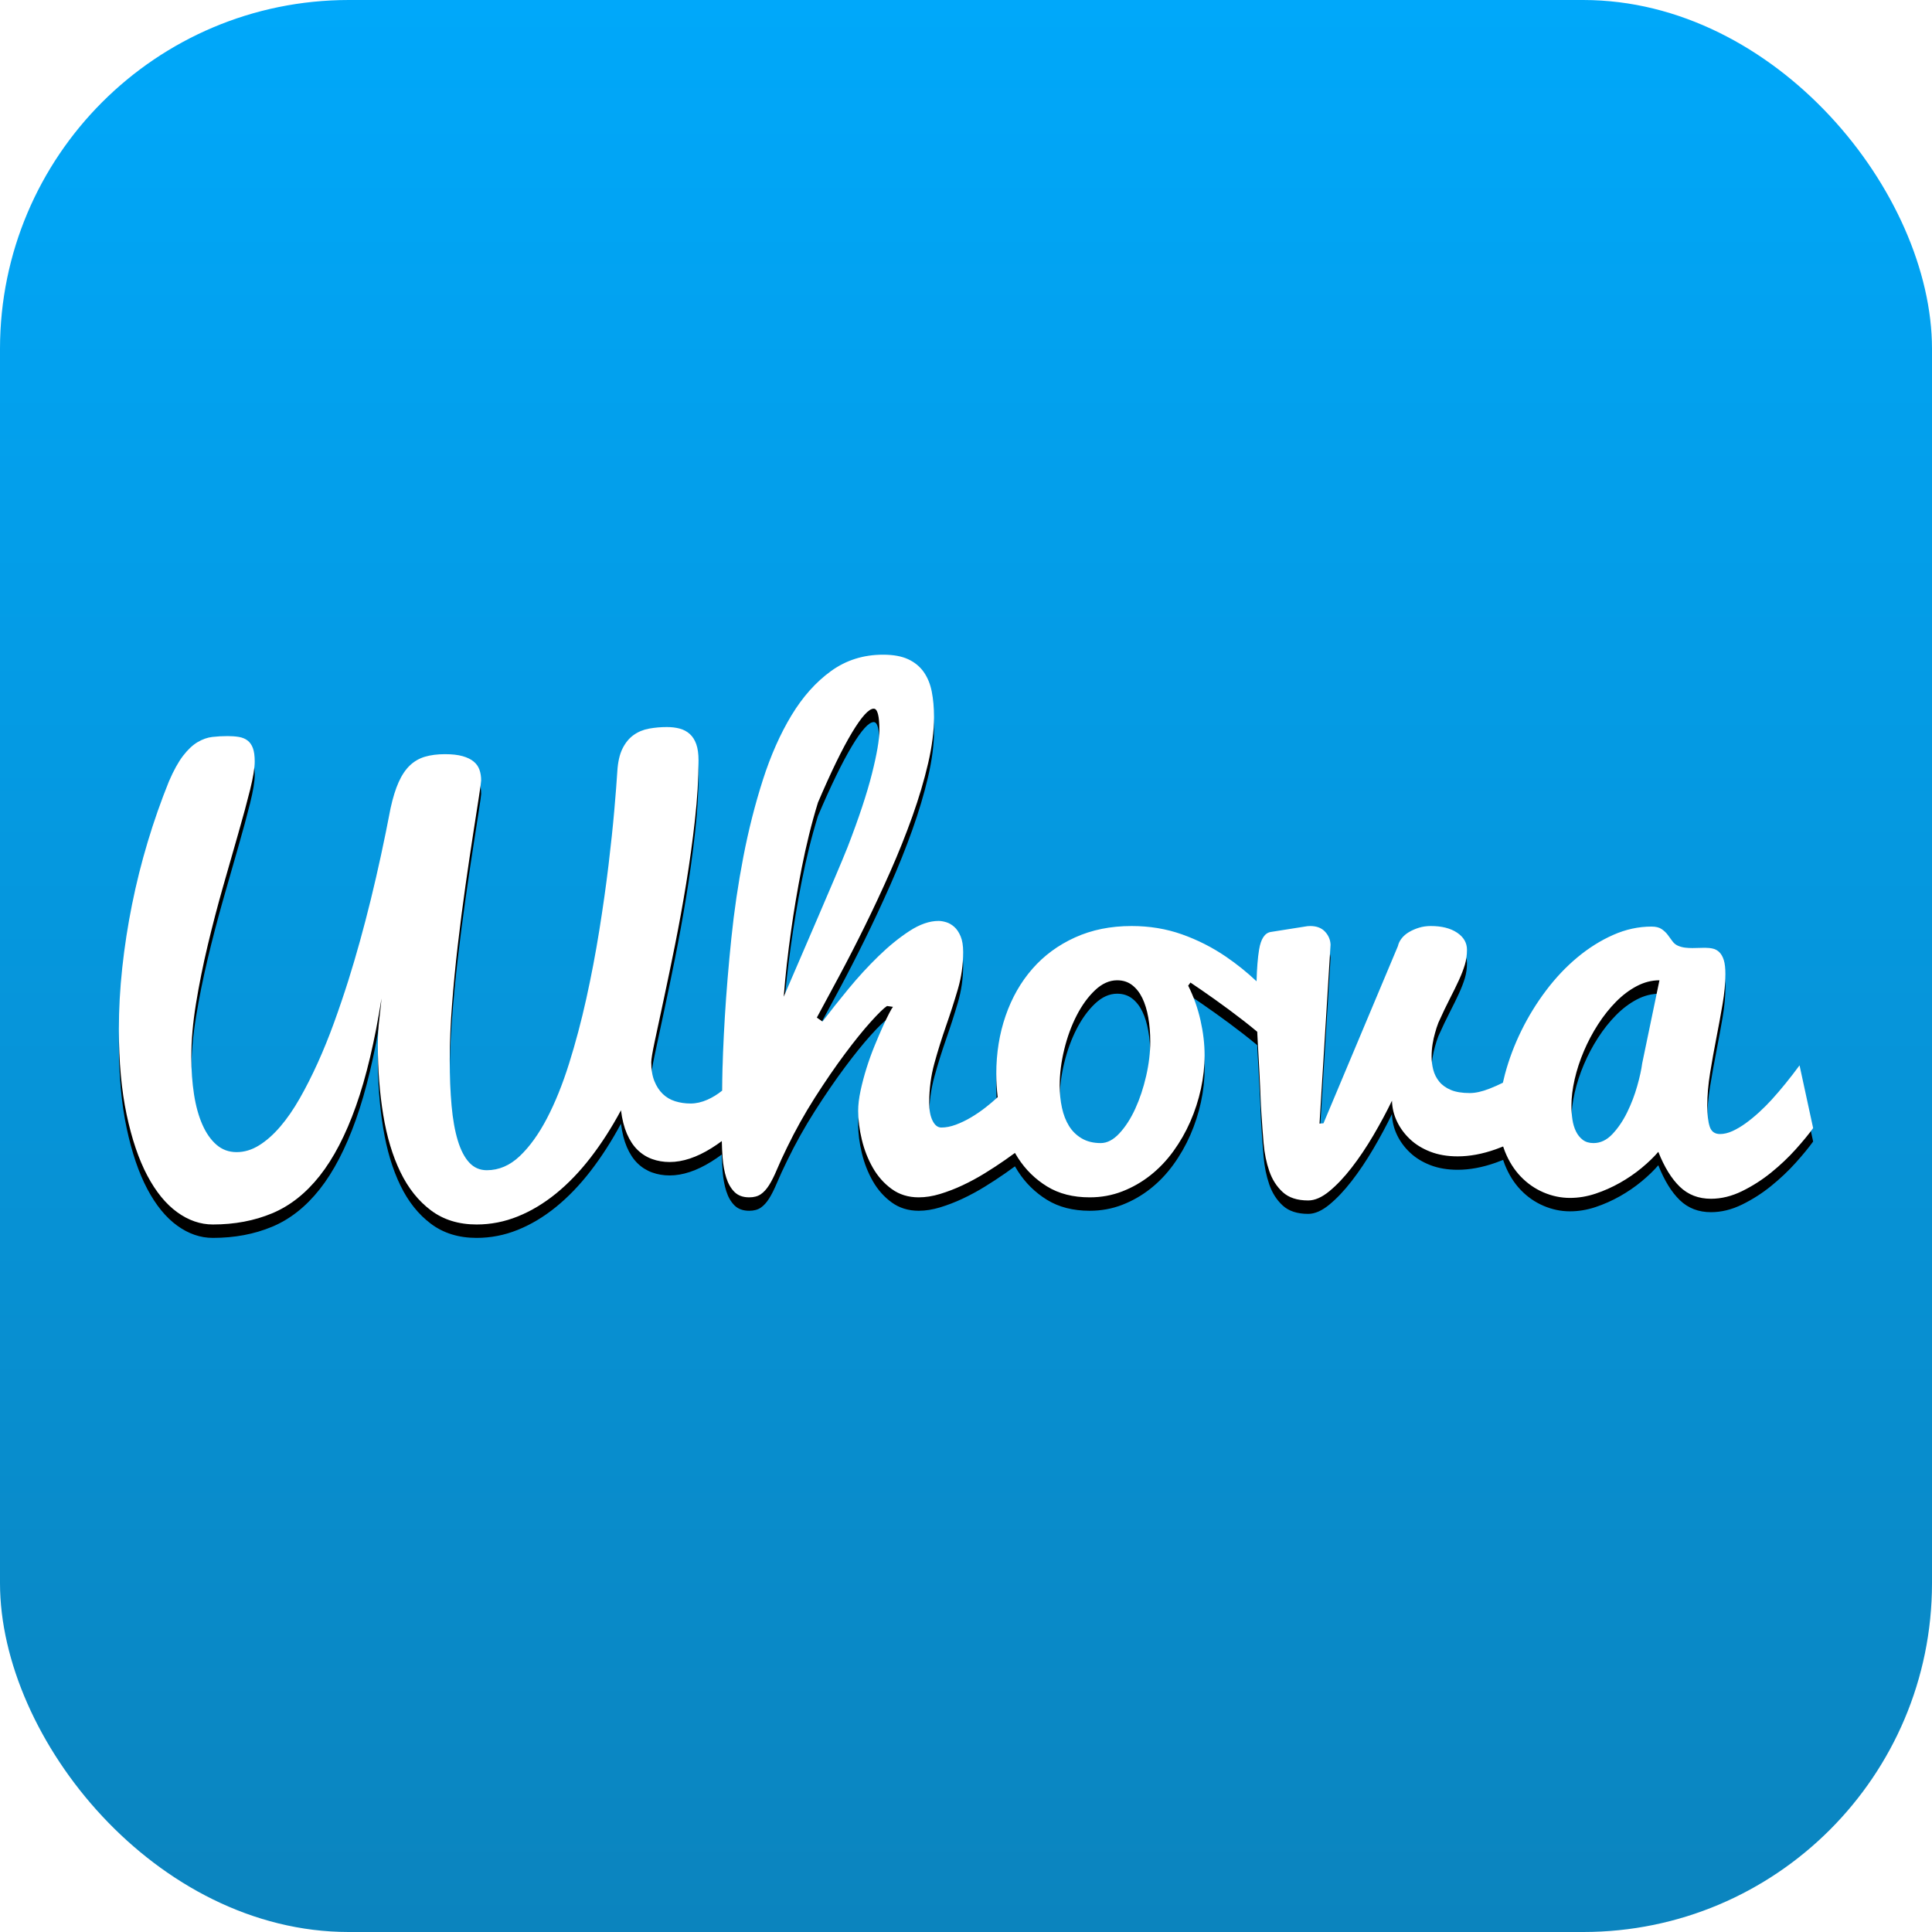
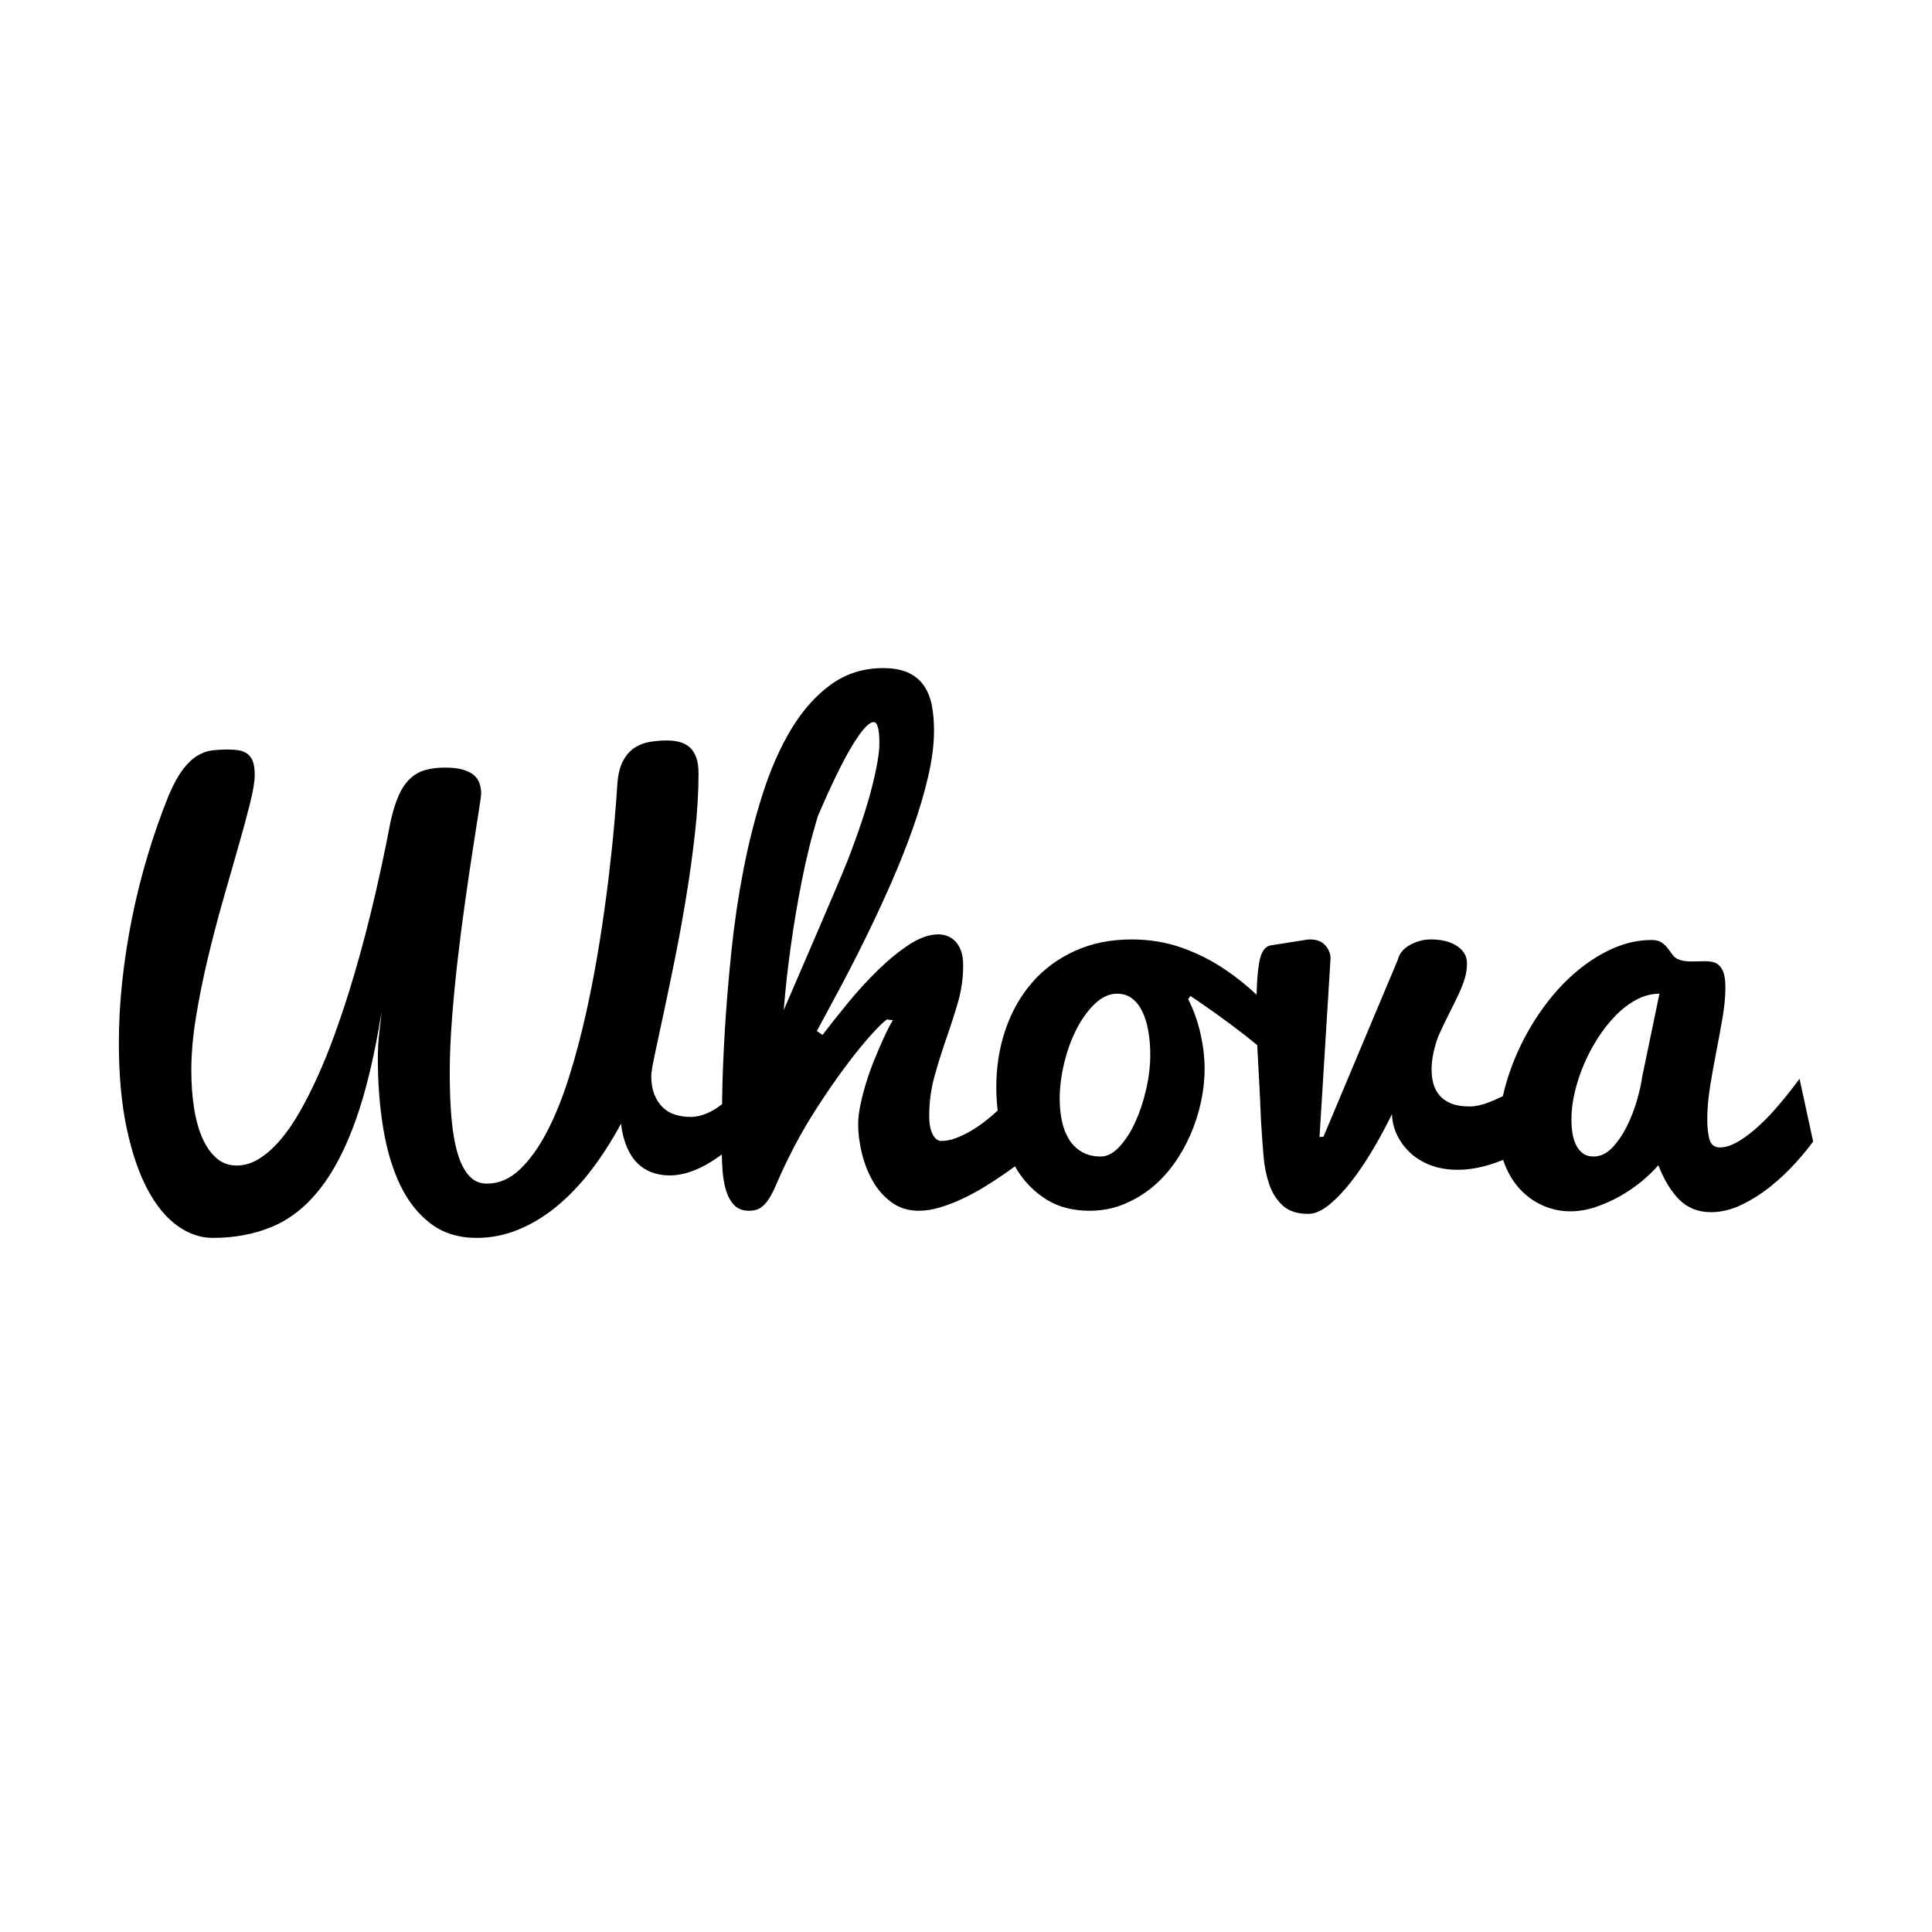
<svg xmlns="http://www.w3.org/2000/svg" width="720" height="720" viewBox="0 0 720 720" fill="none">
  <g clip-path="url(#clip0_306_1226)">
-     <path d="M630 0H90C40.294 0 0 40.294 0 90V630C0 679.706 40.294 720 90 720H630C679.706 720 720 679.706 720 630V90C720 40.294 679.706 0 630 0Z" fill="url(#paint0_linear_306_1226)" />
    <g filter="url(#filter0_d_306_1226)">
      <path d="M560.173 427.262C559.258 427.632 558.336 427.981 557.407 428.31C552.45 430.066 547.72 430.944 543.22 430.944C539.423 430.944 536.029 430.365 533.04 429.206C530.052 428.047 527.521 426.485 525.447 424.519C523.372 422.553 521.755 420.341 520.594 417.883C519.434 415.425 518.818 412.862 518.748 410.194C516.709 414.407 514.389 418.726 511.787 423.15C509.185 427.573 506.495 431.576 503.717 435.157C500.94 438.738 498.163 441.67 495.385 443.952C492.607 446.234 489.987 447.375 487.526 447.375C483.448 447.375 480.284 446.34 478.033 444.267C475.783 442.197 474.112 439.581 473.022 436.421C471.933 433.261 471.229 429.82 470.913 426.099C470.61 422.556 470.346 419.009 470.122 415.46L469.911 412.09C469.7 406.823 469.489 402.242 469.278 398.344C469.067 394.447 468.874 390.919 468.698 387.759C468.638 386.673 468.582 385.588 468.532 384.502C466.855 383.098 465.152 381.726 463.423 380.386C459.912 377.659 456.342 375.007 452.717 372.433C449.201 369.941 446.177 367.852 443.646 366.166L442.802 367.325C444.841 371.398 446.37 375.699 447.39 380.228C448.41 384.757 448.919 389.093 448.919 393.235C448.919 397.379 448.462 401.557 447.548 405.77C446.64 409.964 445.315 414.057 443.593 417.988C441.887 421.891 439.765 425.6 437.264 429.048C434.768 432.489 431.92 435.473 428.72 438.001C425.542 440.517 422.004 442.54 418.225 444.004C414.428 445.479 410.385 446.216 406.095 446.216C399.907 446.216 394.615 444.865 390.22 442.162C385.825 439.458 382.221 435.929 379.408 431.576C379.003 430.948 378.614 430.311 378.241 429.663C377.039 430.541 375.828 431.407 374.608 432.26C372.11 434.004 369.559 435.673 366.961 437.264C364.288 438.911 361.523 440.406 358.68 441.74C355.983 443.008 353.199 444.082 350.348 444.953C347.57 445.795 344.915 446.216 342.384 446.216C338.517 446.216 335.159 445.181 332.311 443.109C329.463 441.038 327.125 438.405 325.296 435.21C323.468 432.015 322.097 428.521 321.183 424.73C320.269 420.938 319.811 417.356 319.811 413.986C319.811 411.739 320.11 409.229 320.708 406.455C321.306 403.681 322.044 400.89 322.923 398.081C323.802 395.272 324.786 392.534 325.876 389.865C326.966 387.197 327.985 384.81 328.935 382.703C329.884 380.597 330.711 378.876 331.414 377.542C332.117 376.208 332.574 375.435 332.785 375.225L330.57 374.908C329.375 375.681 327.353 377.647 324.505 380.808C321.657 383.967 318.44 387.951 314.854 392.762C311.268 397.571 307.558 402.979 303.725 408.983C299.902 414.972 296.433 421.179 293.336 427.574C291.789 430.733 290.524 433.489 289.539 435.842C288.554 438.194 287.587 440.125 286.638 441.635C285.689 443.145 284.651 444.286 283.526 445.058C282.401 445.83 280.96 446.216 279.202 446.216C276.881 446.216 275.053 445.549 273.717 444.215C272.381 442.881 271.361 441.108 270.658 438.896C269.955 436.684 269.498 434.174 269.287 431.365C269.135 429.328 269.038 427.288 268.996 425.246C267.74 426.179 266.446 427.061 265.119 427.89C259.599 431.33 254.413 433.05 249.561 433.05C247.241 433.05 245.061 432.682 243.021 431.944C240.982 431.207 239.171 430.066 237.589 428.521C236.007 426.976 234.688 424.975 233.633 422.518C232.578 420.06 231.84 417.146 231.418 413.775C227.902 420.306 224.122 426.187 220.079 431.418C216.036 436.649 211.747 441.108 207.21 444.795C202.675 448.481 197.929 451.325 192.971 453.326C188.014 455.328 182.898 456.328 177.623 456.328C170.943 456.328 165.265 454.572 160.588 451.062C155.912 447.551 152.115 442.776 149.197 436.737C146.279 430.698 144.151 423.606 142.815 415.46C141.479 407.315 140.811 398.643 140.811 389.444C140.811 386.073 140.987 382.913 141.339 379.965C141.69 377.015 141.971 374.382 142.182 372.065C139.651 388.075 136.469 401.47 132.636 412.248C128.804 423.027 124.303 431.681 119.135 438.211C113.967 444.742 108.06 449.394 101.415 452.168C94.769 454.942 87.403 456.328 79.316 456.328C74.675 456.328 70.245 454.801 66.025 451.747C61.807 448.691 58.097 444.145 54.898 438.106C51.699 432.067 49.132 424.501 47.197 415.408C45.264 406.315 44.297 395.693 44.297 383.546C44.297 376.102 44.719 368.466 45.562 360.636C46.417 352.738 47.632 344.883 49.202 337.096C50.788 329.214 52.742 321.412 55.056 313.713C57.344 306.081 59.983 298.559 62.966 291.172C64.725 287.099 66.483 283.922 68.241 281.64C69.999 279.357 71.792 277.673 73.62 276.584C75.448 275.496 77.294 274.846 79.158 274.635C81.021 274.424 82.903 274.319 84.801 274.319C86.348 274.319 87.754 274.424 89.02 274.635C90.285 274.846 91.358 275.285 92.237 275.952C93.116 276.619 93.784 277.567 94.241 278.795C94.698 280.024 94.927 281.692 94.927 283.799C94.927 286.187 94.347 289.715 93.187 294.384C92.026 299.054 90.567 304.443 88.81 310.553C87.052 316.661 85.153 323.298 83.114 330.46C81.058 337.685 79.159 344.955 77.418 352.263C75.66 359.636 74.2 366.886 73.04 374.013C71.88 381.141 71.3 387.759 71.3 393.868C71.3 398.853 71.634 403.505 72.302 407.824C72.97 412.142 74.007 415.899 75.414 419.095C76.82 422.289 78.578 424.799 80.687 426.625C82.796 428.451 85.293 429.364 88.177 429.364C91.06 429.364 93.855 428.521 96.562 426.836C99.269 425.151 101.889 422.833 104.42 419.884C106.952 416.935 109.377 413.424 111.698 409.352C114.019 405.278 116.252 400.872 118.396 396.133C120.541 391.392 122.563 386.407 124.462 381.176C126.36 375.945 128.153 370.66 129.84 365.323C135.748 346.505 140.986 325.123 145.557 301.178C146.401 297.316 147.403 294.086 148.564 291.488C149.724 288.889 151.113 286.818 152.73 285.273C154.319 283.745 156.256 282.624 158.373 282.008C160.518 281.377 162.997 281.06 165.81 281.06C168.481 281.06 170.679 281.306 172.402 281.798C174.125 282.289 175.496 282.956 176.515 283.799C177.536 284.641 178.256 285.659 178.678 286.853C179.1 288.047 179.311 289.381 179.311 290.856C179.311 291.348 179.03 293.401 178.467 297.018L176.305 310.921C175.426 316.574 174.477 322.981 173.457 330.144C172.414 337.487 171.465 344.843 170.609 352.21C169.74 359.656 169.019 367.118 168.447 374.593C167.884 381.966 167.603 388.742 167.603 394.921C167.603 401.241 167.832 406.946 168.289 412.037C168.746 417.128 169.519 421.464 170.609 425.045C171.699 428.626 173.123 431.365 174.881 433.261C176.639 435.157 178.819 436.105 181.42 436.105C185.921 436.105 190.017 434.349 193.709 430.838C197.401 427.328 200.776 422.64 203.835 416.777C206.894 410.913 209.636 404.12 212.062 396.396C214.488 388.671 216.633 380.597 218.497 372.17C220.364 363.723 221.982 355.223 223.348 346.681C224.72 338.114 225.863 330.021 226.777 322.402C227.691 314.783 228.412 307.937 228.94 301.863C229.467 295.789 229.836 291.031 230.047 287.591C230.258 284.01 230.908 281.13 231.998 278.954C233.088 276.777 234.477 275.091 236.165 273.898C237.852 272.704 239.768 271.914 241.914 271.529C244.058 271.142 246.255 270.949 248.506 270.949C250.264 270.949 251.864 271.142 253.305 271.528C254.746 271.915 255.995 272.581 257.05 273.529C258.105 274.478 258.913 275.741 259.476 277.321C260.038 278.901 260.319 280.92 260.319 283.378C260.319 290.189 259.88 297.544 259.001 305.444C258.116 313.388 257.026 321.308 255.731 329.195C254.465 336.944 253.058 344.67 251.513 352.368C250.152 359.154 248.745 365.93 247.293 372.697C245.992 378.735 244.902 383.827 244.023 387.969C243.144 392.112 242.705 394.746 242.705 395.869C242.705 398.608 243.091 400.942 243.865 402.874C244.638 404.805 245.675 406.402 246.976 407.666C248.277 408.93 249.824 409.843 251.617 410.405C253.41 410.966 255.327 411.247 257.366 411.247C259.405 411.247 261.498 410.773 263.642 409.826C265.529 408.992 267.348 407.872 269.099 406.467L269.128 404.243C269.234 396.624 269.568 388.18 270.13 378.911C270.693 369.642 271.501 359.882 272.556 349.63C273.602 339.439 275.097 329.3 277.039 319.242C278.973 309.236 281.398 299.686 284.317 290.592C287.235 281.499 290.786 273.494 294.971 266.577C299.154 259.661 304.059 254.166 309.685 250.093C315.311 246.021 321.78 243.984 329.093 243.984C332.89 243.984 336.002 244.546 338.428 245.67C340.854 246.793 342.788 248.373 344.23 250.409C345.671 252.446 346.674 254.886 347.236 257.73C347.799 260.574 348.08 263.751 348.08 267.262C348.08 272.458 347.342 278.217 345.865 284.536C344.389 290.856 342.437 297.421 340.011 304.233C337.585 311.044 334.825 317.943 331.73 324.93C328.636 331.916 325.472 338.693 322.237 345.258C319.164 351.51 315.981 357.708 312.692 363.849C309.563 369.678 306.802 374.804 304.411 379.227L306.52 380.701C309.404 376.91 312.639 372.837 316.225 368.483C319.811 364.13 323.538 360.075 327.406 356.318C331.273 352.561 335.123 349.436 338.956 346.944C342.788 344.451 346.392 343.204 349.767 343.204C350.611 343.204 351.56 343.363 352.615 343.678C353.67 343.995 354.672 344.574 355.622 345.416C356.571 346.259 357.362 347.435 357.995 348.945C358.628 350.454 358.944 352.403 358.944 354.791C358.944 359.565 358.276 364.217 356.94 368.747C355.593 373.311 354.133 377.842 352.563 382.334C350.969 386.902 349.526 391.522 348.238 396.186C346.937 400.89 346.287 405.805 346.287 410.932C346.287 413.74 346.709 415.987 347.553 417.672C348.396 419.358 349.486 420.2 350.822 420.2C352.51 420.2 354.303 419.849 356.202 419.147C358.1 418.444 359.999 417.532 361.898 416.408C363.844 415.252 365.711 413.967 367.488 412.564C368.977 411.393 370.419 410.164 371.812 408.88C371.461 405.996 371.286 403.093 371.287 400.188C371.287 392.463 372.447 385.249 374.767 378.543C377.087 371.836 380.41 366.008 384.735 361.058C389.059 356.108 394.351 352.21 400.61 349.366C406.868 346.523 413.9 345.101 421.706 345.101C428.386 345.101 434.644 346.136 440.481 348.208C446.318 350.279 451.785 353.052 456.884 356.529C460.919 359.282 464.731 362.348 468.285 365.699C468.41 360.863 468.724 356.929 469.226 353.895C469.894 349.858 471.353 347.664 473.603 347.312L486.26 345.311C486.612 345.241 486.946 345.188 487.262 345.153C487.579 345.118 487.913 345.101 488.265 345.101C490.655 345.101 492.501 345.802 493.802 347.207C495.103 348.611 495.789 350.227 495.859 352.052L491.746 418.726L493.223 418.62L520.963 352.579C521.174 351.596 521.631 350.648 522.334 349.735C523.037 348.822 523.951 348.032 525.077 347.366C526.202 346.698 527.45 346.154 528.822 345.732C530.193 345.311 531.652 345.101 533.199 345.101C537.277 345.101 540.547 345.926 543.009 347.576C545.47 349.226 546.7 351.35 546.7 353.948C546.7 355.914 546.436 357.775 545.909 359.531C545.382 361.286 544.643 363.199 543.694 365.271C542.745 367.343 541.62 369.642 540.319 372.17C539.018 374.698 537.594 377.683 536.047 381.123C535.555 382.387 535.133 383.686 534.781 385.02C534.43 386.214 534.13 387.565 533.884 389.076C533.635 390.625 533.511 392.193 533.515 393.763C533.515 395.448 533.726 397.098 534.148 398.713C534.57 400.328 535.308 401.785 536.363 403.084C537.417 404.383 538.86 405.418 540.688 406.192C542.516 406.964 544.872 407.35 547.755 407.35C549.864 407.35 552.308 406.806 555.086 405.717C556.784 405.054 558.451 404.315 560.083 403.504C560.308 402.474 560.559 401.439 560.835 400.398C562.312 394.85 564.351 389.426 566.954 384.125C569.545 378.839 572.636 373.813 576.183 369.115C579.734 364.411 583.619 360.303 587.839 356.792C592.057 353.281 596.505 350.49 601.182 348.418C605.857 346.347 610.622 345.311 615.474 345.311C617.091 345.311 618.357 345.627 619.271 346.259C620.185 346.892 620.942 347.611 621.539 348.418C622.137 349.226 622.717 350.016 623.28 350.788C623.842 351.561 624.545 352.122 625.389 352.474C626.233 352.825 627.095 353.053 627.974 353.158C628.852 353.263 629.749 353.316 630.663 353.316C631.436 353.316 632.227 353.299 633.037 353.263C633.845 353.228 634.636 353.211 635.41 353.211C636.465 353.211 637.449 353.316 638.363 353.527C639.277 353.738 640.086 354.194 640.789 354.896C641.492 355.598 642.037 356.581 642.424 357.846C642.811 359.109 643.004 360.83 643.004 363.007C643.004 366.377 642.653 370.116 641.95 374.224C641.246 378.332 640.473 382.545 639.629 386.864C638.788 391.169 638.014 395.488 637.309 399.819C636.606 404.137 636.254 408.228 636.254 412.09C636.254 415.39 636.552 417.971 637.15 419.831C637.748 421.692 639.031 422.622 641 422.622C642.477 422.622 644.024 422.254 645.641 421.517C647.258 420.78 648.894 419.814 650.546 418.62C652.198 417.426 653.851 416.075 655.504 414.565C657.156 413.056 658.721 411.493 660.198 409.878C663.643 406.086 667.124 401.803 670.64 397.028L675.703 420.411C674.086 422.658 671.923 425.291 669.216 428.311C666.509 431.33 663.467 434.209 660.092 436.948C656.745 439.668 653.1 442 649.228 443.899C645.36 445.795 641.493 446.743 637.625 446.743C632.984 446.743 629.116 445.251 626.022 442.266C622.929 439.282 620.256 434.947 618.005 429.258C616.318 431.224 614.244 433.226 611.783 435.262C609.321 437.299 606.632 439.142 603.713 440.792C600.81 442.435 597.754 443.794 594.589 444.848C591.425 445.901 588.26 446.427 585.096 446.427C581.721 446.427 578.433 445.743 575.234 444.374C572.034 443.004 569.204 441.038 566.743 438.474C564.282 435.911 562.312 432.787 560.836 429.1C560.594 428.496 560.373 427.882 560.173 427.262H560.173ZM315.909 315.608C320.058 304.864 323.064 295.806 324.927 288.433C326.791 281.06 327.723 275.618 327.723 272.107C327.723 266.771 327.02 264.102 325.614 264.102C323.786 264.102 321.078 267.086 317.491 273.055C313.905 279.024 309.686 287.696 304.833 299.071C303.609 303.041 302.501 307.045 301.511 311.079C300.5 315.183 299.586 319.309 298.769 323.455C297.975 327.482 297.237 331.52 296.554 335.568C295.917 339.333 295.337 343.108 294.813 346.891C293.618 355.247 292.704 363.428 292.071 371.433C293.97 367.009 296.044 362.199 298.294 357.003C300.544 351.806 302.759 346.663 304.939 341.572C307.119 336.481 309.176 331.671 311.11 327.142C313.043 322.613 314.644 318.768 315.909 315.608ZM410.209 425.993C412.6 425.993 414.92 424.782 417.17 422.359C419.42 419.937 421.39 416.882 423.077 413.196C424.765 409.509 426.119 405.437 427.139 400.977C428.158 396.519 428.668 392.253 428.668 388.181C428.668 384.95 428.422 381.948 427.93 379.174C427.437 376.401 426.699 373.996 425.715 371.959C424.73 369.923 423.465 368.308 421.918 367.115C420.37 365.92 418.507 365.323 416.327 365.323C413.444 365.323 410.702 366.552 408.1 369.01C405.498 371.468 403.212 374.61 401.243 378.437C399.274 382.264 397.728 386.495 396.603 391.129C395.478 395.764 394.915 400.223 394.915 404.506C394.915 407.455 395.196 410.229 395.759 412.827C396.321 415.425 397.2 417.69 398.396 419.621C399.572 421.533 401.202 423.125 403.142 424.255C405.11 425.414 407.467 425.993 410.209 425.993ZM585.624 412.09C585.621 413.799 585.744 415.507 585.994 417.199C586.24 418.849 586.679 420.323 587.312 421.622C587.945 422.921 588.788 423.975 589.843 424.782C590.898 425.59 592.234 425.993 593.851 425.993C596.453 425.993 598.809 424.87 600.919 422.622C603.028 420.376 604.856 417.672 606.403 414.513C607.945 411.367 609.198 408.088 610.148 404.717C611.097 401.347 611.712 398.538 611.994 396.29L618.428 365.323C615.545 365.323 612.733 366.043 609.99 367.483C607.248 368.923 604.663 370.871 602.237 373.328C599.811 375.787 597.578 378.595 595.539 381.755C593.5 384.916 591.735 388.246 590.266 391.709C588.788 395.184 587.646 398.678 586.837 402.189C586.029 405.7 585.624 409 585.624 412.09Z" fill="black" />
    </g>
-     <path d="M560.173 427.262C559.258 427.632 558.336 427.981 557.407 428.31C552.45 430.066 547.72 430.944 543.22 430.944C539.423 430.944 536.029 430.365 533.04 429.206C530.052 428.047 527.521 426.485 525.447 424.519C523.372 422.553 521.755 420.341 520.594 417.883C519.434 415.425 518.818 412.862 518.748 410.194C516.709 414.407 514.389 418.726 511.787 423.15C509.185 427.573 506.495 431.576 503.717 435.157C500.94 438.738 498.163 441.67 495.385 443.952C492.607 446.234 489.987 447.375 487.526 447.375C483.448 447.375 480.284 446.34 478.033 444.267C475.783 442.197 474.112 439.581 473.022 436.421C471.933 433.261 471.229 429.82 470.913 426.099C470.61 422.556 470.346 419.009 470.122 415.46L469.911 412.09C469.7 406.823 469.489 402.242 469.278 398.344C469.067 394.447 468.874 390.919 468.698 387.759C468.638 386.673 468.582 385.588 468.532 384.502C466.855 383.098 465.152 381.726 463.423 380.386C459.912 377.659 456.342 375.007 452.717 372.433C449.201 369.941 446.177 367.852 443.646 366.166L442.802 367.325C444.841 371.398 446.37 375.699 447.39 380.228C448.41 384.757 448.919 389.093 448.919 393.235C448.919 397.379 448.462 401.557 447.548 405.77C446.64 409.964 445.315 414.057 443.593 417.988C441.887 421.891 439.765 425.6 437.264 429.048C434.768 432.489 431.92 435.473 428.72 438.001C425.542 440.517 422.004 442.54 418.225 444.004C414.428 445.479 410.385 446.216 406.095 446.216C399.907 446.216 394.615 444.865 390.22 442.162C385.825 439.458 382.221 435.929 379.408 431.576C379.003 430.948 378.614 430.311 378.241 429.663C377.039 430.541 375.828 431.407 374.608 432.26C372.11 434.004 369.559 435.673 366.961 437.264C364.288 438.911 361.523 440.406 358.68 441.74C355.983 443.008 353.199 444.082 350.348 444.953C347.57 445.795 344.915 446.216 342.384 446.216C338.517 446.216 335.159 445.181 332.311 443.109C329.463 441.038 327.125 438.405 325.296 435.21C323.468 432.015 322.097 428.521 321.183 424.73C320.269 420.938 319.811 417.356 319.811 413.986C319.811 411.739 320.11 409.229 320.708 406.455C321.306 403.681 322.044 400.89 322.923 398.081C323.802 395.272 324.786 392.534 325.876 389.865C326.966 387.197 327.985 384.81 328.935 382.703C329.884 380.597 330.711 378.876 331.414 377.542C332.117 376.208 332.574 375.435 332.785 375.225L330.57 374.908C329.375 375.681 327.353 377.647 324.505 380.808C321.657 383.967 318.44 387.951 314.854 392.762C311.268 397.571 307.558 402.979 303.725 408.983C299.902 414.972 296.433 421.179 293.336 427.574C291.789 430.733 290.524 433.489 289.539 435.842C288.554 438.194 287.587 440.125 286.638 441.635C285.689 443.145 284.651 444.286 283.526 445.058C282.401 445.83 280.96 446.216 279.202 446.216C276.881 446.216 275.053 445.549 273.717 444.215C272.381 442.881 271.361 441.108 270.658 438.896C269.955 436.684 269.498 434.174 269.287 431.365C269.135 429.328 269.038 427.288 268.996 425.246C267.74 426.179 266.446 427.061 265.119 427.89C259.599 431.33 254.413 433.05 249.561 433.05C247.241 433.05 245.061 432.682 243.021 431.944C240.982 431.207 239.171 430.066 237.589 428.521C236.007 426.976 234.688 424.975 233.633 422.518C232.578 420.06 231.84 417.146 231.418 413.775C227.902 420.306 224.122 426.187 220.079 431.418C216.036 436.649 211.747 441.108 207.21 444.795C202.675 448.481 197.929 451.325 192.971 453.326C188.014 455.328 182.898 456.328 177.623 456.328C170.943 456.328 165.265 454.572 160.588 451.062C155.912 447.551 152.115 442.776 149.197 436.737C146.279 430.698 144.151 423.606 142.815 415.46C141.479 407.315 140.811 398.643 140.811 389.444C140.811 386.073 140.987 382.913 141.339 379.965C141.69 377.015 141.971 374.382 142.182 372.065C139.651 388.075 136.469 401.47 132.636 412.248C128.804 423.027 124.303 431.681 119.135 438.211C113.967 444.742 108.06 449.394 101.415 452.168C94.769 454.942 87.403 456.328 79.316 456.328C74.675 456.328 70.245 454.801 66.025 451.747C61.807 448.691 58.097 444.145 54.898 438.106C51.699 432.067 49.132 424.501 47.197 415.408C45.264 406.315 44.297 395.693 44.297 383.546C44.297 376.102 44.719 368.466 45.562 360.636C46.417 352.738 47.632 344.883 49.202 337.096C50.788 329.214 52.742 321.412 55.056 313.713C57.344 306.081 59.983 298.559 62.966 291.172C64.725 287.099 66.483 283.922 68.241 281.64C69.999 279.357 71.792 277.673 73.62 276.584C75.448 275.496 77.294 274.846 79.158 274.635C81.021 274.424 82.903 274.319 84.801 274.319C86.348 274.319 87.754 274.424 89.02 274.635C90.285 274.846 91.358 275.285 92.237 275.952C93.116 276.619 93.784 277.567 94.241 278.795C94.698 280.024 94.927 281.692 94.927 283.799C94.927 286.187 94.347 289.715 93.187 294.384C92.026 299.054 90.567 304.443 88.81 310.553C87.052 316.661 85.153 323.298 83.114 330.46C81.058 337.685 79.159 344.955 77.418 352.263C75.66 359.636 74.2 366.886 73.04 374.013C71.88 381.141 71.3 387.759 71.3 393.868C71.3 398.853 71.634 403.505 72.302 407.824C72.97 412.142 74.007 415.899 75.414 419.095C76.82 422.289 78.578 424.799 80.687 426.625C82.796 428.451 85.293 429.364 88.177 429.364C91.06 429.364 93.855 428.521 96.562 426.836C99.269 425.151 101.889 422.833 104.42 419.884C106.952 416.935 109.377 413.424 111.698 409.352C114.019 405.278 116.252 400.872 118.396 396.133C120.541 391.392 122.563 386.407 124.462 381.176C126.36 375.945 128.153 370.66 129.84 365.323C135.748 346.505 140.986 325.123 145.557 301.178C146.401 297.316 147.403 294.086 148.564 291.488C149.724 288.889 151.113 286.818 152.73 285.273C154.319 283.745 156.256 282.624 158.373 282.008C160.518 281.377 162.997 281.06 165.81 281.06C168.481 281.06 170.679 281.306 172.402 281.798C174.125 282.289 175.496 282.956 176.515 283.799C177.536 284.641 178.256 285.659 178.678 286.853C179.1 288.047 179.311 289.381 179.311 290.856C179.311 291.348 179.03 293.401 178.467 297.018L176.305 310.921C175.426 316.574 174.477 322.981 173.457 330.144C172.414 337.487 171.465 344.843 170.609 352.21C169.74 359.656 169.019 367.118 168.447 374.593C167.884 381.966 167.603 388.742 167.603 394.921C167.603 401.241 167.832 406.946 168.289 412.037C168.746 417.128 169.519 421.464 170.609 425.045C171.699 428.626 173.123 431.365 174.881 433.261C176.639 435.157 178.819 436.105 181.42 436.105C185.921 436.105 190.017 434.349 193.709 430.838C197.401 427.328 200.776 422.64 203.835 416.777C206.894 410.913 209.636 404.12 212.062 396.396C214.488 388.671 216.633 380.597 218.497 372.17C220.364 363.723 221.982 355.223 223.348 346.681C224.72 338.114 225.863 330.021 226.777 322.402C227.691 314.783 228.412 307.937 228.94 301.863C229.467 295.789 229.836 291.031 230.047 287.591C230.258 284.01 230.908 281.13 231.998 278.954C233.088 276.777 234.477 275.091 236.165 273.898C237.852 272.704 239.768 271.914 241.914 271.529C244.058 271.142 246.255 270.949 248.506 270.949C250.264 270.949 251.864 271.142 253.305 271.528C254.746 271.915 255.995 272.581 257.05 273.529C258.105 274.478 258.913 275.741 259.476 277.321C260.038 278.901 260.319 280.92 260.319 283.378C260.319 290.189 259.88 297.544 259.001 305.444C258.116 313.388 257.026 321.308 255.731 329.195C254.465 336.944 253.058 344.67 251.513 352.368C250.152 359.154 248.745 365.93 247.293 372.697C245.992 378.735 244.902 383.827 244.023 387.969C243.144 392.112 242.705 394.746 242.705 395.869C242.705 398.608 243.091 400.942 243.865 402.874C244.638 404.805 245.675 406.402 246.976 407.666C248.277 408.93 249.824 409.843 251.617 410.405C253.41 410.966 255.327 411.247 257.366 411.247C259.405 411.247 261.498 410.773 263.642 409.826C265.529 408.992 267.348 407.872 269.099 406.467L269.128 404.243C269.234 396.624 269.568 388.18 270.13 378.911C270.693 369.642 271.501 359.882 272.556 349.63C273.602 339.439 275.097 329.3 277.039 319.242C278.973 309.236 281.398 299.686 284.317 290.592C287.235 281.499 290.786 273.494 294.971 266.577C299.154 259.661 304.059 254.166 309.685 250.093C315.311 246.021 321.78 243.984 329.093 243.984C332.89 243.984 336.002 244.546 338.428 245.67C340.854 246.793 342.788 248.373 344.23 250.409C345.671 252.446 346.674 254.886 347.236 257.73C347.799 260.574 348.08 263.751 348.08 267.262C348.08 272.458 347.342 278.217 345.865 284.536C344.389 290.856 342.437 297.421 340.011 304.233C337.585 311.044 334.825 317.943 331.73 324.93C328.636 331.916 325.472 338.693 322.237 345.258C319.164 351.51 315.981 357.708 312.692 363.849C309.563 369.678 306.802 374.804 304.411 379.227L306.52 380.701C309.404 376.91 312.639 372.837 316.225 368.483C319.811 364.13 323.538 360.075 327.406 356.318C331.273 352.561 335.123 349.436 338.956 346.944C342.788 344.451 346.392 343.204 349.767 343.204C350.611 343.204 351.56 343.363 352.615 343.678C353.67 343.995 354.672 344.574 355.622 345.416C356.571 346.259 357.362 347.435 357.995 348.945C358.628 350.454 358.944 352.403 358.944 354.791C358.944 359.565 358.276 364.217 356.94 368.747C355.593 373.311 354.133 377.842 352.563 382.334C350.969 386.902 349.526 391.522 348.238 396.186C346.937 400.89 346.287 405.805 346.287 410.932C346.287 413.74 346.709 415.987 347.553 417.672C348.396 419.358 349.486 420.2 350.822 420.2C352.51 420.2 354.303 419.849 356.202 419.147C358.1 418.444 359.999 417.532 361.898 416.408C363.844 415.252 365.711 413.967 367.488 412.564C368.977 411.393 370.419 410.164 371.812 408.88C371.461 405.996 371.286 403.093 371.287 400.188C371.287 392.463 372.447 385.249 374.767 378.543C377.087 371.836 380.41 366.008 384.735 361.058C389.059 356.108 394.351 352.21 400.61 349.366C406.868 346.523 413.9 345.101 421.706 345.101C428.386 345.101 434.644 346.136 440.481 348.208C446.318 350.279 451.785 353.052 456.884 356.529C460.919 359.282 464.731 362.348 468.285 365.699C468.41 360.863 468.724 356.929 469.226 353.895C469.894 349.858 471.353 347.664 473.603 347.312L486.26 345.311C486.612 345.241 486.946 345.188 487.262 345.153C487.579 345.118 487.913 345.101 488.265 345.101C490.655 345.101 492.501 345.802 493.802 347.207C495.103 348.611 495.789 350.227 495.859 352.052L491.746 418.726L493.223 418.62L520.963 352.579C521.174 351.596 521.631 350.648 522.334 349.735C523.037 348.822 523.951 348.032 525.077 347.366C526.202 346.698 527.45 346.154 528.822 345.732C530.193 345.311 531.652 345.101 533.199 345.101C537.277 345.101 540.547 345.926 543.009 347.576C545.47 349.226 546.7 351.35 546.7 353.948C546.7 355.914 546.436 357.775 545.909 359.531C545.382 361.286 544.643 363.199 543.694 365.271C542.745 367.343 541.62 369.642 540.319 372.17C539.018 374.698 537.594 377.683 536.047 381.123C535.555 382.387 535.133 383.686 534.781 385.02C534.43 386.214 534.13 387.565 533.884 389.076C533.635 390.625 533.511 392.193 533.515 393.763C533.515 395.448 533.726 397.098 534.148 398.713C534.57 400.328 535.308 401.785 536.363 403.084C537.417 404.383 538.86 405.418 540.688 406.192C542.516 406.964 544.872 407.35 547.755 407.35C549.864 407.35 552.308 406.806 555.086 405.717C556.784 405.054 558.451 404.315 560.083 403.504C560.308 402.474 560.559 401.439 560.835 400.398C562.312 394.85 564.351 389.426 566.954 384.125C569.545 378.839 572.636 373.813 576.183 369.115C579.734 364.411 583.619 360.303 587.839 356.792C592.057 353.281 596.505 350.49 601.182 348.418C605.857 346.347 610.622 345.311 615.474 345.311C617.091 345.311 618.357 345.627 619.271 346.259C620.185 346.892 620.942 347.611 621.539 348.418C622.137 349.226 622.717 350.016 623.28 350.788C623.842 351.561 624.545 352.122 625.389 352.474C626.233 352.825 627.095 353.053 627.974 353.158C628.852 353.263 629.749 353.316 630.663 353.316C631.436 353.316 632.227 353.299 633.037 353.263C633.845 353.228 634.636 353.211 635.41 353.211C636.465 353.211 637.449 353.316 638.363 353.527C639.277 353.738 640.086 354.194 640.789 354.896C641.492 355.598 642.037 356.581 642.424 357.846C642.811 359.109 643.004 360.83 643.004 363.007C643.004 366.377 642.653 370.116 641.95 374.224C641.246 378.332 640.473 382.545 639.629 386.864C638.788 391.169 638.014 395.488 637.309 399.819C636.606 404.137 636.254 408.228 636.254 412.09C636.254 415.39 636.552 417.971 637.15 419.831C637.748 421.692 639.031 422.622 641 422.622C642.477 422.622 644.024 422.254 645.641 421.517C647.258 420.78 648.894 419.814 650.546 418.62C652.198 417.426 653.851 416.075 655.504 414.565C657.156 413.056 658.721 411.493 660.198 409.878C663.643 406.086 667.124 401.803 670.64 397.028L675.703 420.411C674.086 422.658 671.923 425.291 669.216 428.311C666.509 431.33 663.467 434.209 660.092 436.948C656.745 439.668 653.1 442 649.228 443.899C645.36 445.795 641.493 446.743 637.625 446.743C632.984 446.743 629.116 445.251 626.022 442.266C622.929 439.282 620.256 434.947 618.005 429.258C616.318 431.224 614.244 433.226 611.783 435.262C609.321 437.299 606.632 439.142 603.713 440.792C600.81 442.435 597.754 443.794 594.589 444.848C591.425 445.901 588.26 446.427 585.096 446.427C581.721 446.427 578.433 445.743 575.234 444.374C572.034 443.004 569.204 441.038 566.743 438.474C564.282 435.911 562.312 432.787 560.836 429.1C560.594 428.496 560.373 427.882 560.173 427.262H560.173ZM315.909 315.608C320.058 304.864 323.064 295.806 324.927 288.433C326.791 281.06 327.723 275.618 327.723 272.107C327.723 266.771 327.02 264.102 325.614 264.102C323.786 264.102 321.078 267.086 317.491 273.055C313.905 279.024 309.686 287.696 304.833 299.071C303.609 303.041 302.501 307.045 301.511 311.079C300.5 315.183 299.586 319.309 298.769 323.455C297.975 327.482 297.237 331.52 296.554 335.568C295.917 339.333 295.337 343.108 294.813 346.891C293.618 355.247 292.704 363.428 292.071 371.433C293.97 367.009 296.044 362.199 298.294 357.003C300.544 351.806 302.759 346.663 304.939 341.572C307.119 336.481 309.176 331.671 311.11 327.142C313.043 322.613 314.644 318.768 315.909 315.608ZM410.209 425.993C412.6 425.993 414.92 424.782 417.17 422.359C419.42 419.937 421.39 416.882 423.077 413.196C424.765 409.509 426.119 405.437 427.139 400.977C428.158 396.519 428.668 392.253 428.668 388.181C428.668 384.95 428.422 381.948 427.93 379.174C427.437 376.401 426.699 373.996 425.715 371.959C424.73 369.923 423.465 368.308 421.918 367.115C420.37 365.92 418.507 365.323 416.327 365.323C413.444 365.323 410.702 366.552 408.1 369.01C405.498 371.468 403.212 374.61 401.243 378.437C399.274 382.264 397.728 386.495 396.603 391.129C395.478 395.764 394.915 400.223 394.915 404.506C394.915 407.455 395.196 410.229 395.759 412.827C396.321 415.425 397.2 417.69 398.396 419.621C399.572 421.533 401.202 423.125 403.142 424.255C405.11 425.414 407.467 425.993 410.209 425.993ZM585.624 412.09C585.621 413.799 585.744 415.507 585.994 417.199C586.24 418.849 586.679 420.323 587.312 421.622C587.945 422.921 588.788 423.975 589.843 424.782C590.898 425.59 592.234 425.993 593.851 425.993C596.453 425.993 598.809 424.87 600.919 422.622C603.028 420.376 604.856 417.672 606.403 414.513C607.945 411.367 609.198 408.088 610.148 404.717C611.097 401.347 611.712 398.538 611.994 396.29L618.428 365.323C615.545 365.323 612.733 366.043 609.99 367.483C607.248 368.923 604.663 370.871 602.237 373.328C599.811 375.787 597.578 378.595 595.539 381.755C593.5 384.916 591.735 388.246 590.266 391.709C588.788 395.184 587.646 398.678 586.837 402.189C586.029 405.7 585.624 409 585.624 412.09Z" fill="white" />
  </g>
  <defs>
    <filter id="filter0_d_306_1226" x="39.297" y="243.984" width="641.406" height="222.344" filterUnits="userSpaceOnUse" color-interpolation-filters="sRGB">
      <feFlood flood-opacity="0" result="BackgroundImageFix" />
      <feColorMatrix in="SourceAlpha" type="matrix" values="0 0 0 0 0 0 0 0 0 0 0 0 0 0 0 0 0 0 127 0" result="hardAlpha" />
      <feOffset dy="5" />
      <feGaussianBlur stdDeviation="2.5" />
      <feColorMatrix type="matrix" values="0 0 0 0 0 0 0 0 0 0 0 0 0 0 0 0 0 0 0.3 0" />
      <feBlend mode="normal" in2="BackgroundImageFix" result="effect1_dropShadow_306_1226" />
      <feBlend mode="normal" in="SourceGraphic" in2="effect1_dropShadow_306_1226" result="shape" />
    </filter>
    <linearGradient id="paint0_linear_306_1226" x1="360" y1="0" x2="360" y2="720" gradientUnits="userSpaceOnUse">
      <stop stop-color="#00A8FA" />
      <stop offset="1" stop-color="#0B84BE" />
    </linearGradient>
    <clipPath id="clip0_306_1226">
      <rect width="720" height="720" rx="130" fill="white" />
    </clipPath>
  </defs>
</svg>